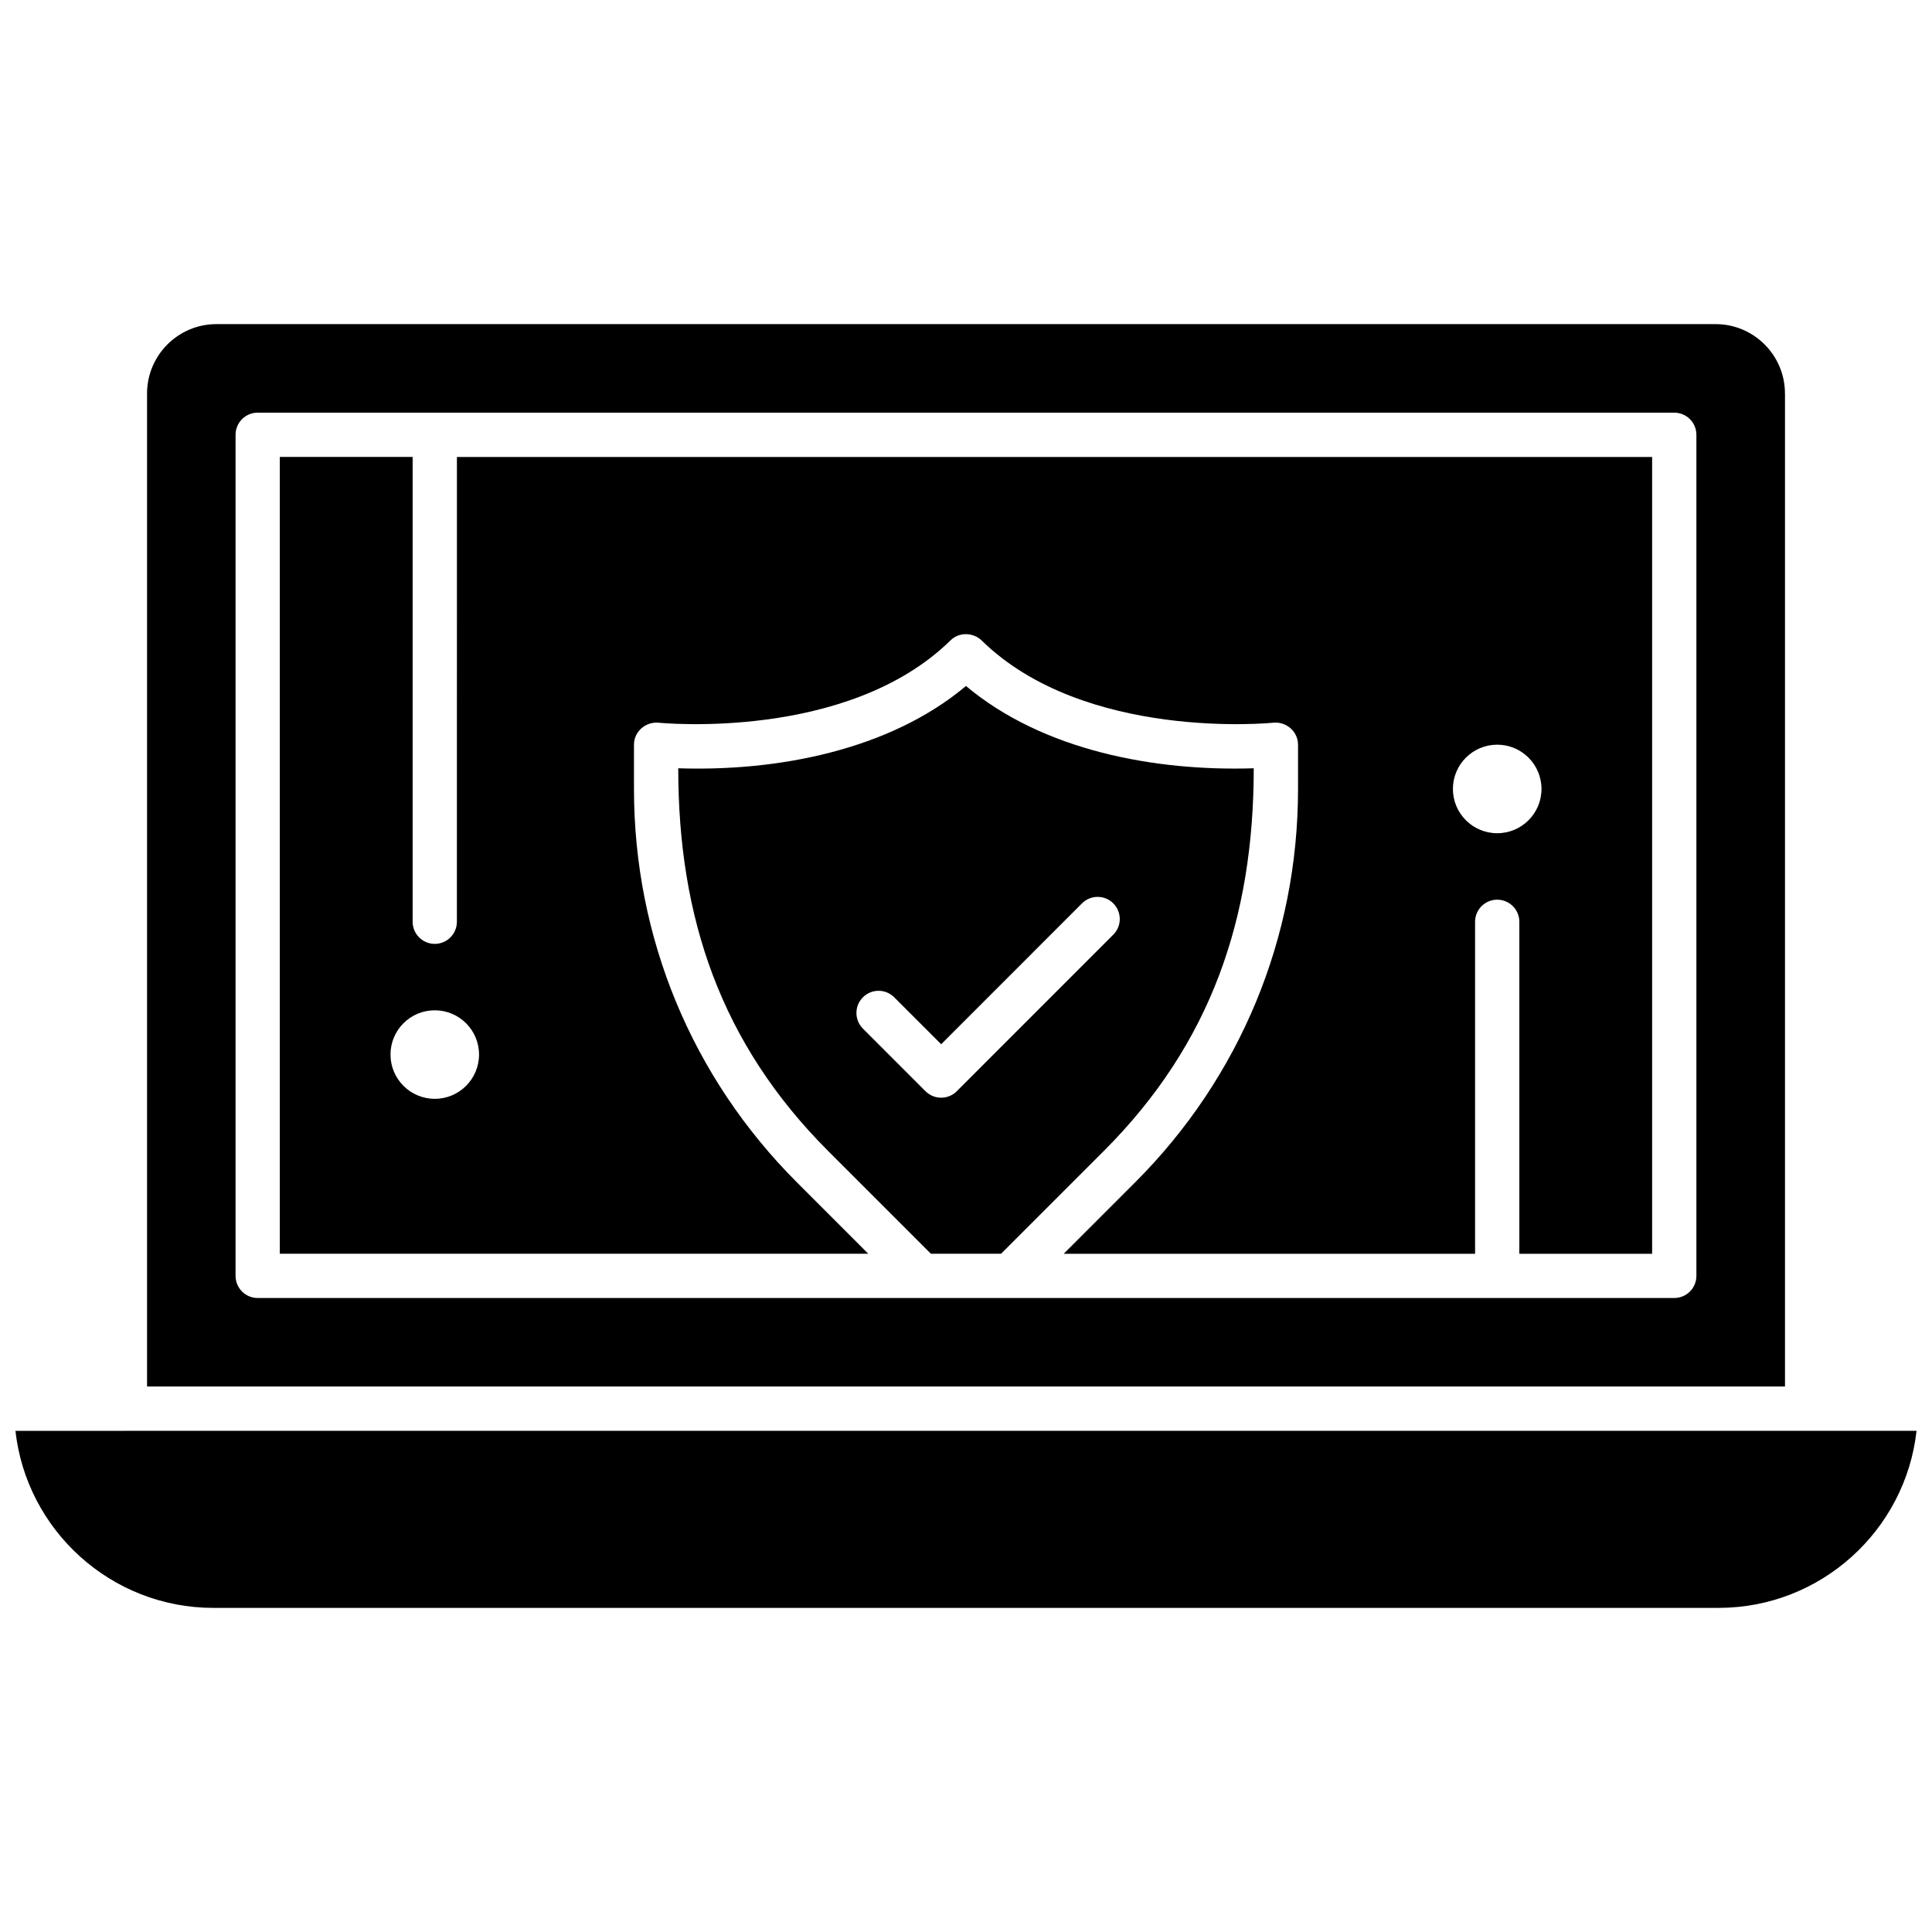
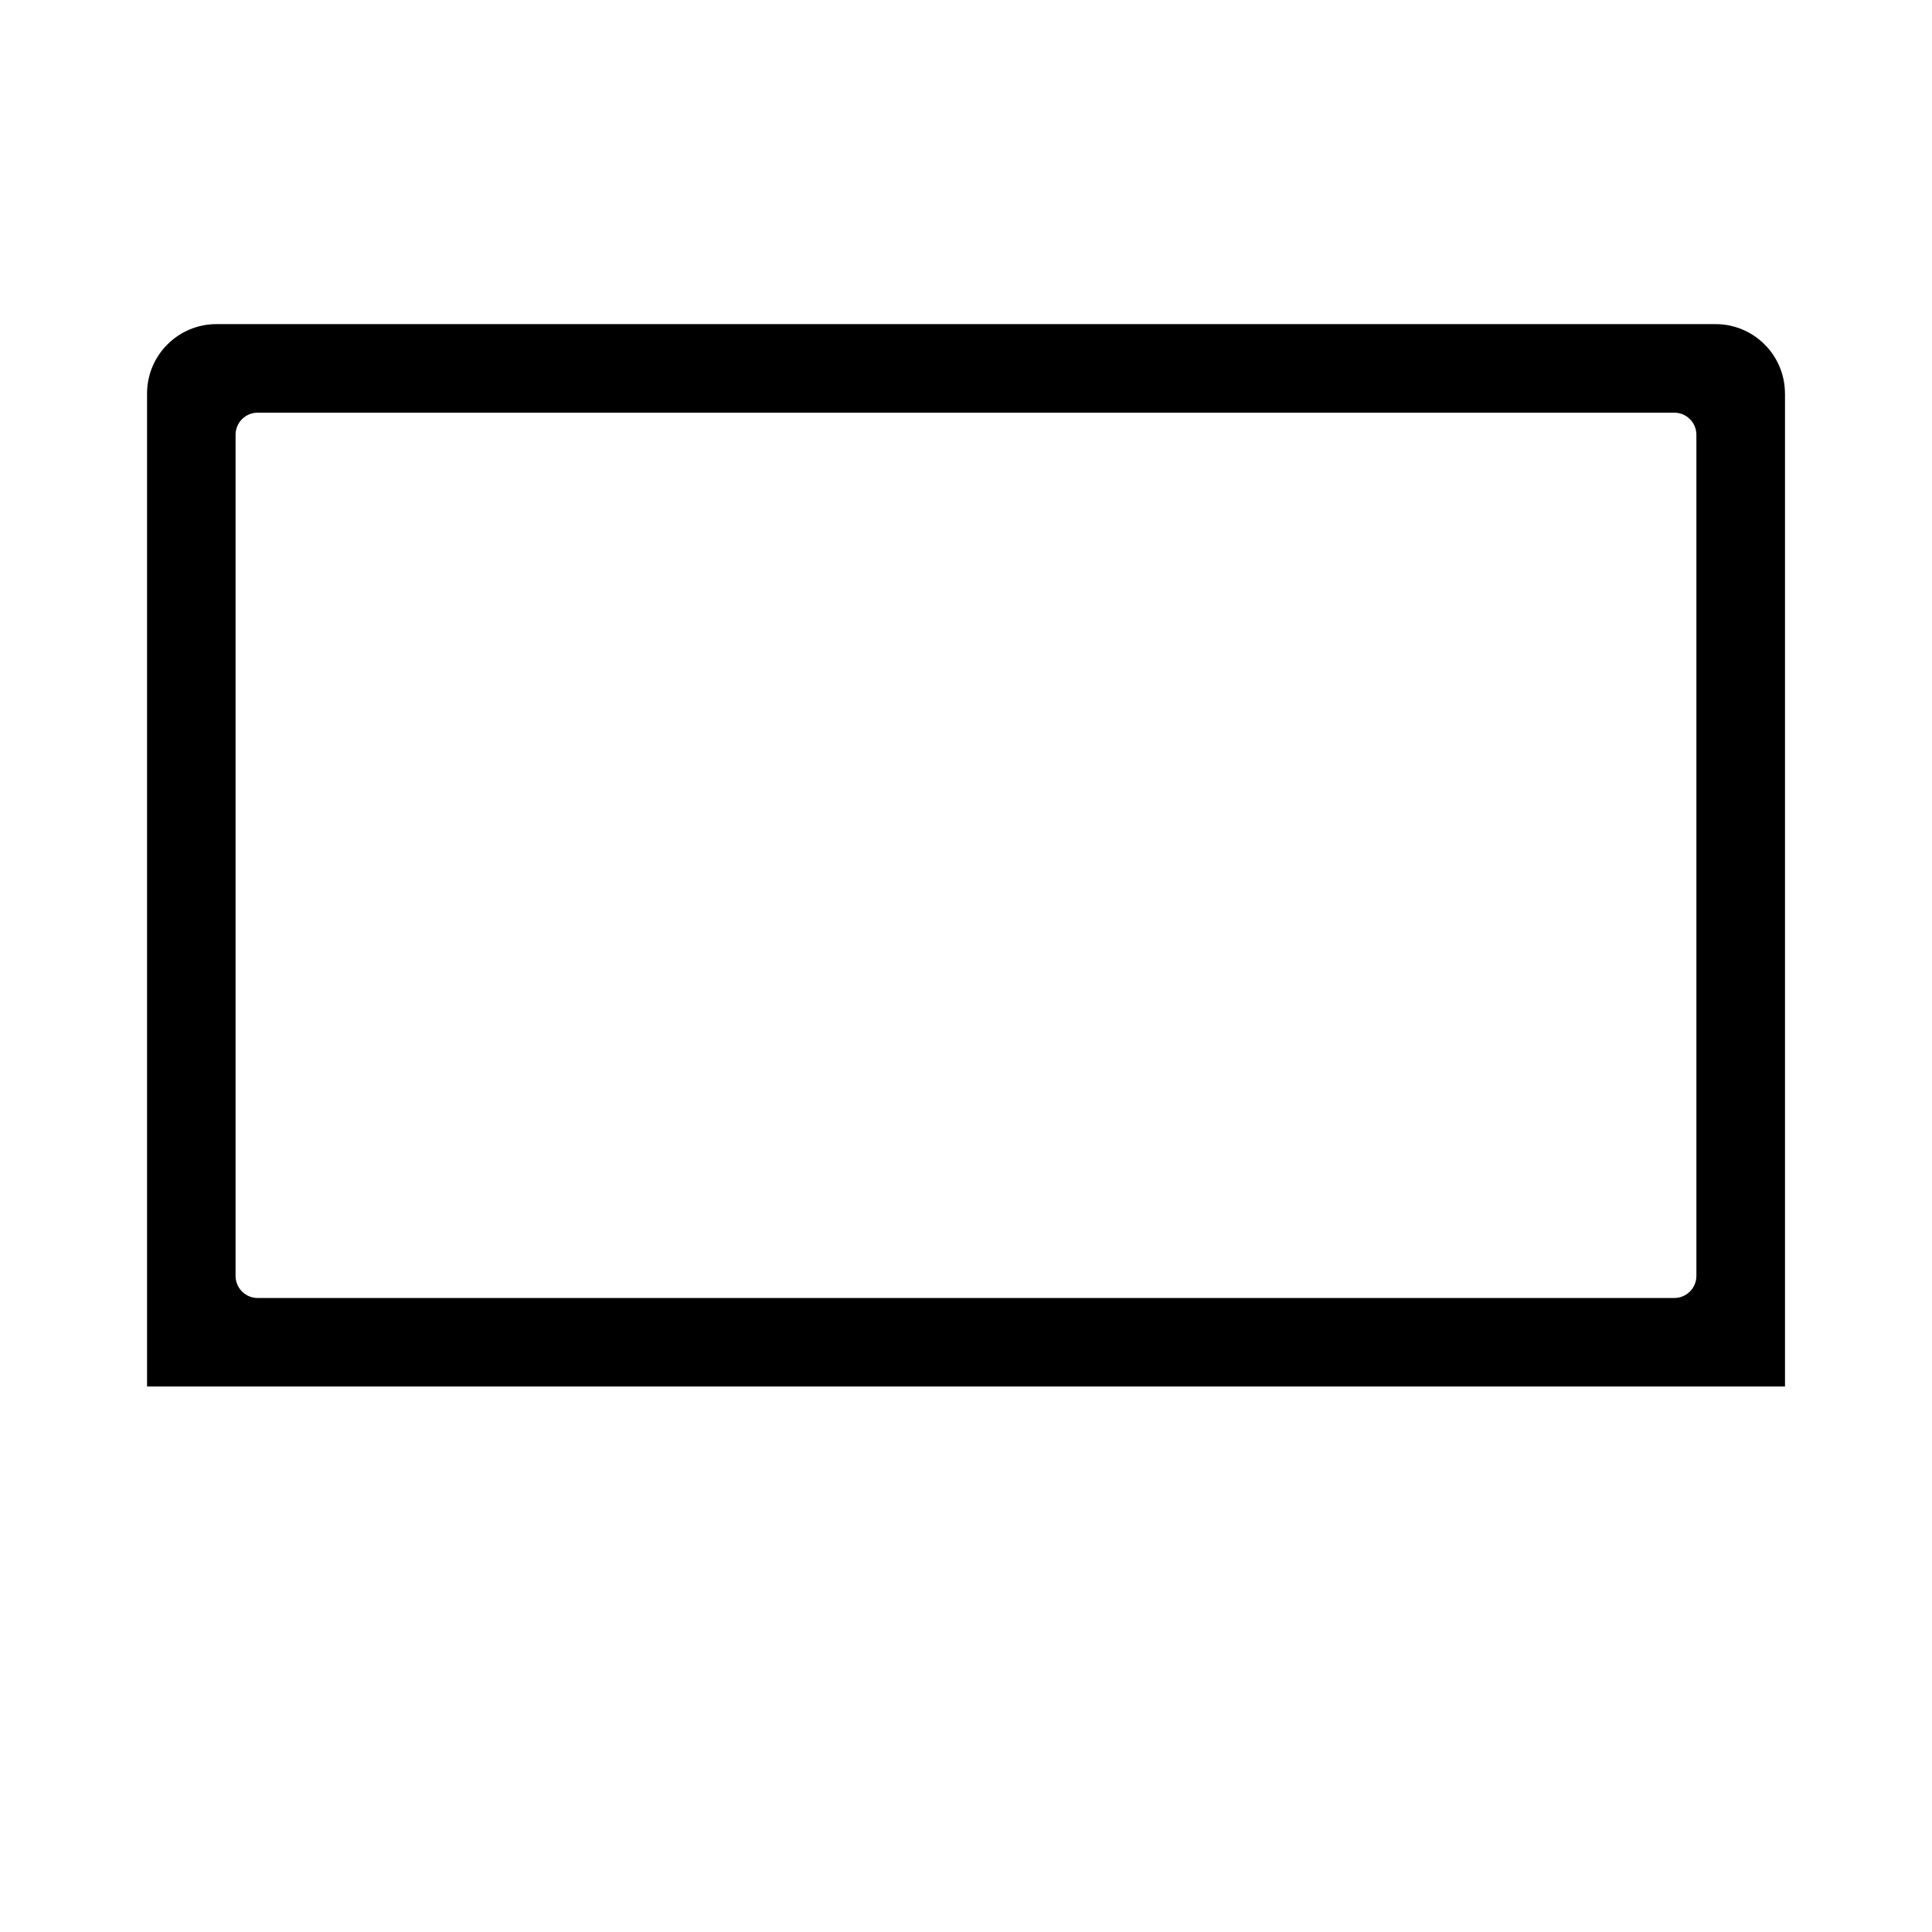
<svg xmlns="http://www.w3.org/2000/svg" width="800px" height="800px" version="1.1" viewBox="144 144 512 512">
  <defs>
    <clipPath id="a">
-       <path d="m148.09 523h503.81v48h-503.81z" />
-     </clipPath>
+       </clipPath>
  </defs>
-   <path d="m265.08 388.27c0 3.242-2.625 5.867-5.863 5.867-3.238 0-5.863-2.625-5.863-5.867v-123.18h-35.199v211.17h155.95l-18.895-18.902c-27.855-27.855-43.199-64.887-43.199-104.28v-11.734c0-3.488 3.086-6.113 6.496-5.824 0.504 0.059 50.07 4.984 77.391-21.816 2.231-2.231 5.977-2.144 8.219 0 27.316 26.801 76.891 21.875 77.387 21.816 3.414-0.305 6.488 2.363 6.488 5.836v11.734c0 39.395-15.344 76.426-43.199 104.28l-18.902 18.902h109.02v-87.988c0-3.234 2.625-5.859 5.867-5.859 3.234 0 5.863 2.629 5.863 5.859v87.988h35.188v-211.17h-316.74zm275.7-46.922c6.477 0 11.73 5.254 11.73 11.734s-5.25 11.73-11.73 11.73c-6.484 0-11.742-5.25-11.742-11.73 0-6.484 5.262-11.734 11.742-11.734zm-269.83 82.121c0 6.477-5.25 11.73-11.73 11.73-6.477 0-11.734-5.25-11.734-11.73 0-6.484 5.254-11.73 11.734-11.73 6.481 0 11.73 5.25 11.73 11.73z" fill-rule="evenodd" />
-   <path d="m476.25 347.6c-26.125 0.84-55.805-4.648-76.258-21.805-20.398 17.117-50.176 22.68-76.25 21.805 0 39.652 11.27 72.969 39.758 101.46l27.191 27.191h18.605l27.191-27.191c28.492-28.488 39.766-61.812 39.766-101.46zm-78.688 85.582c-1.102 1.102-2.59 1.719-4.148 1.719-1.559 0-3.047-0.617-4.148-1.719l-16.586-16.59c-2.289-2.297-2.289-6.004 0-8.297 2.289-2.297 6.004-2.297 8.297 0l12.441 12.438 37.324-37.332c2.289-2.289 6.004-2.289 8.293 0 2.289 2.297 2.289 6.012 0 8.293l-41.477 41.484z" fill-rule="evenodd" />
  <path d="m617.03 248.27c0-10.133-8.246-18.375-18.379-18.375h-397.3c-10.133 0-18.379 8.246-18.379 18.375v263.17h434.07v-263.17zm-23.469 233.85c0 3.238-2.625 5.863-5.863 5.863h-375.41c-3.238 0-5.863-2.625-5.863-5.863v-222.9c0-3.234 2.625-5.859 5.863-5.859h375.41c3.242 0 5.863 2.629 5.863 5.859z" fill-rule="evenodd" />
  <g clip-path="url(#a)">
    <path d="m177.1 523.19h-29.008c2.93 26.359 25.344 46.918 52.473 46.918l398.87-0.004c27.129 0 49.539-20.562 52.469-46.918h-474.8z" fill-rule="evenodd" />
  </g>
</svg>